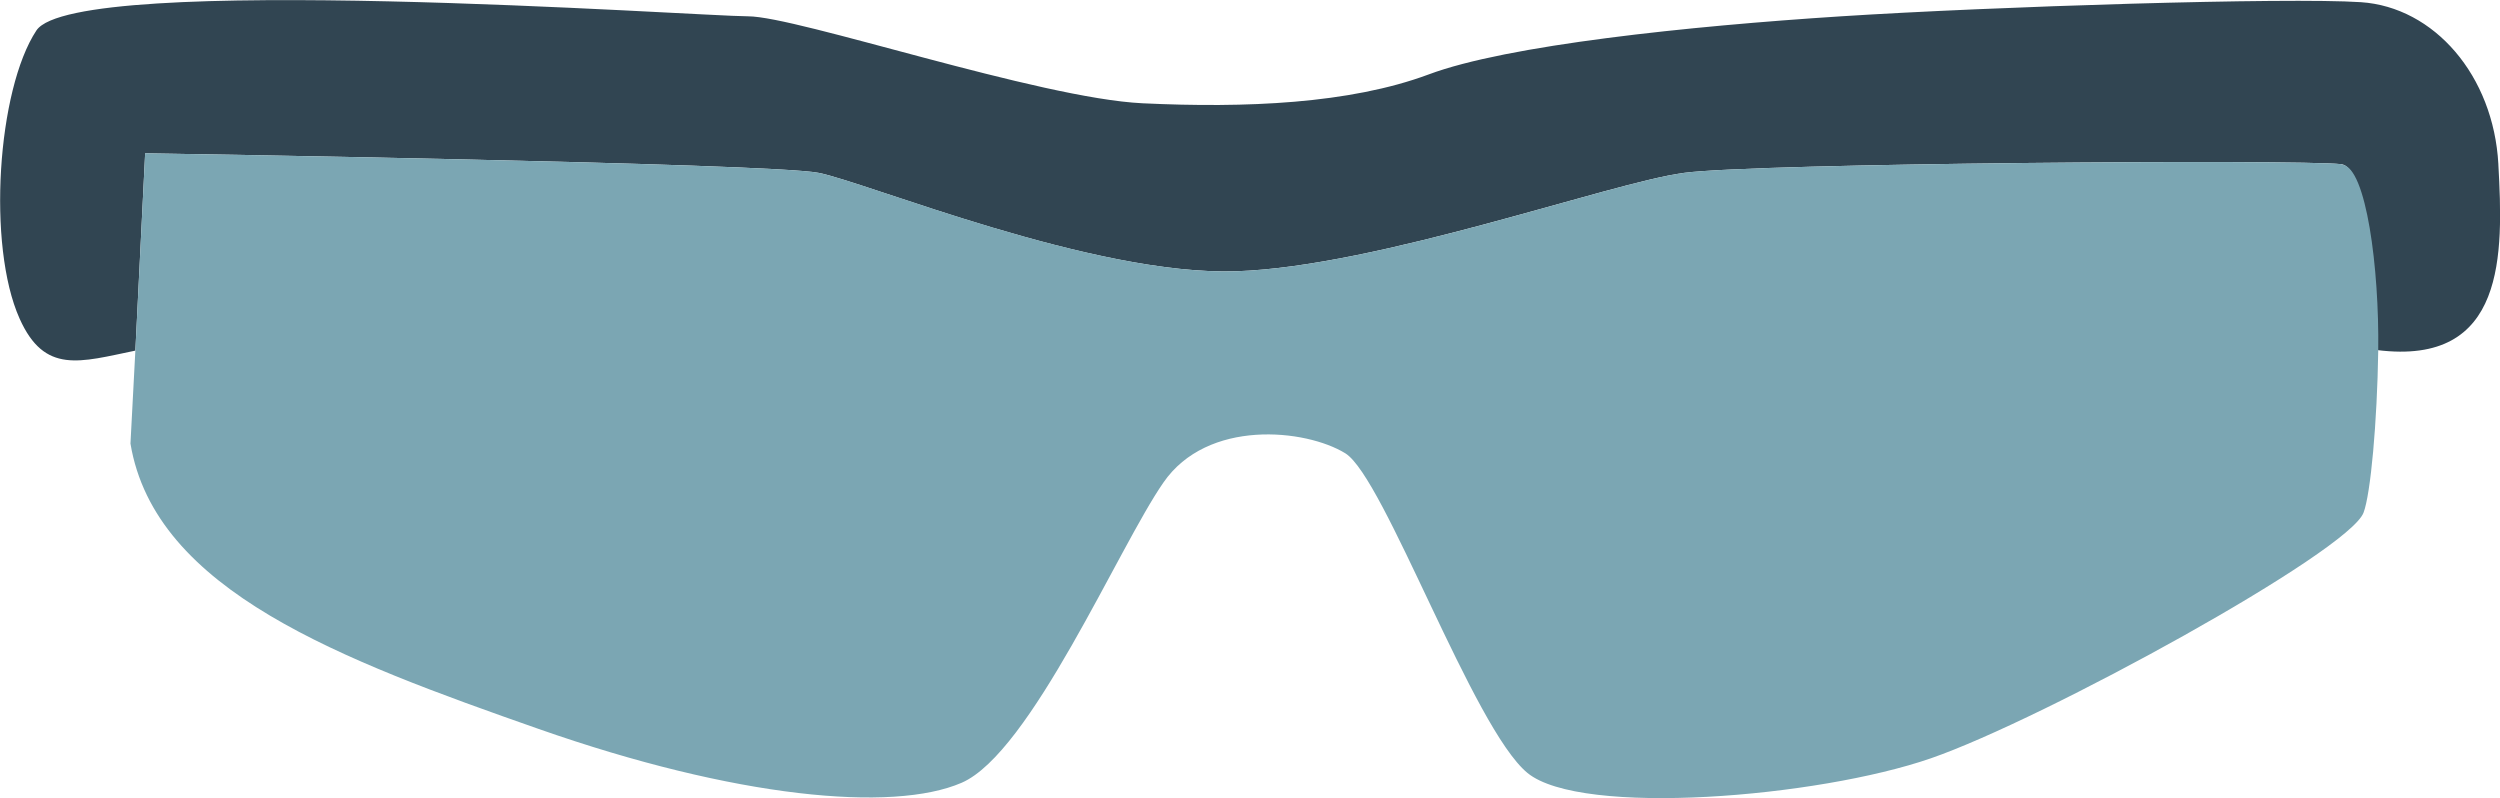
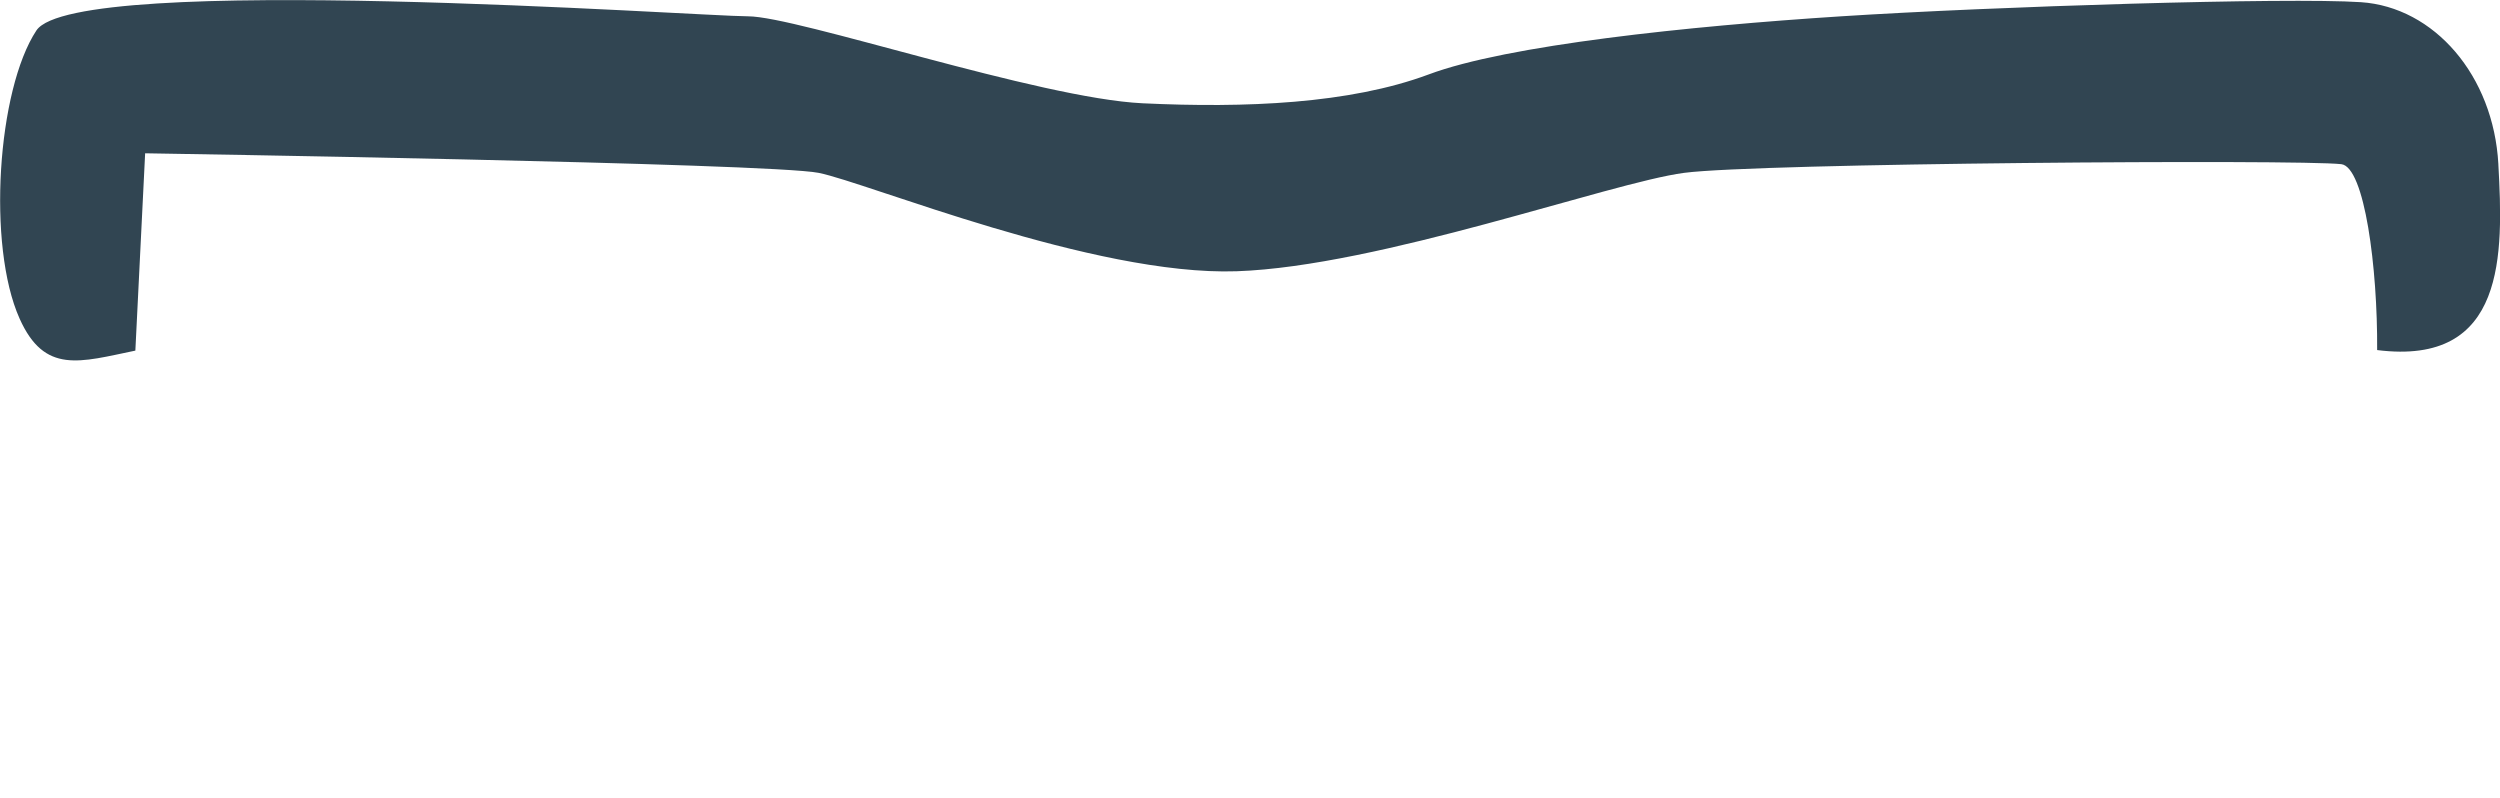
<svg xmlns="http://www.w3.org/2000/svg" id="Ebene_2" viewBox="0 0 45.99 14.68">
  <defs>
    <style>.cls-1{fill:#314552;}.cls-2{fill:#7ba6b3;}</style>
  </defs>
  <g id="Ebene_1-2">
    <path class="cls-1" d="m45.96,3.02c-.09-1.63-1.18-2.89-2.53-2.98-1.36-.09-6.76.08-9.56.26-2.8.18-6.15.53-7.59,1.07-1.45.54-3.37.62-5.26.53-1.9-.09-6.36-1.6-7.26-1.6S1.39-.52.67.56C-.05,1.65-.24,4.52.36,5.86c.46,1.03,1.11.8,2.13.59l.18-3.63s11.49.18,12.39.36c.9.18,5.06,1.9,7.69,1.81,2.62-.09,6.87-1.63,8.23-1.81,1.36-.18,11.28-.25,12.09-.16.43.05.67,1.91.66,3.42,0,0,0,0,0,0,2.38.3,2.32-1.78,2.23-3.41Z" />
-     <path class="cls-2" d="m43.07,3.02c-.81-.09-10.74-.02-12.09.16-1.36.18-5.61,1.72-8.23,1.81-2.62.09-6.78-1.63-7.69-1.81-.9-.18-12.39-.36-12.39-.36l-.18,3.63-.09,1.71c.45,2.71,3.89,3.98,7.51,5.25,3.62,1.27,6.51,1.54,7.78.99s2.89-4.34,3.71-5.52c.81-1.18,2.62-.99,3.35-.54.72.45,2.35,5.06,3.35,5.88.99.81,5.34.45,7.42-.27,2.08-.72,7.69-3.8,7.96-4.52.13-.34.25-1.66.27-2.98.02-1.51-.22-3.37-.66-3.42Z" />
  </g>
</svg>